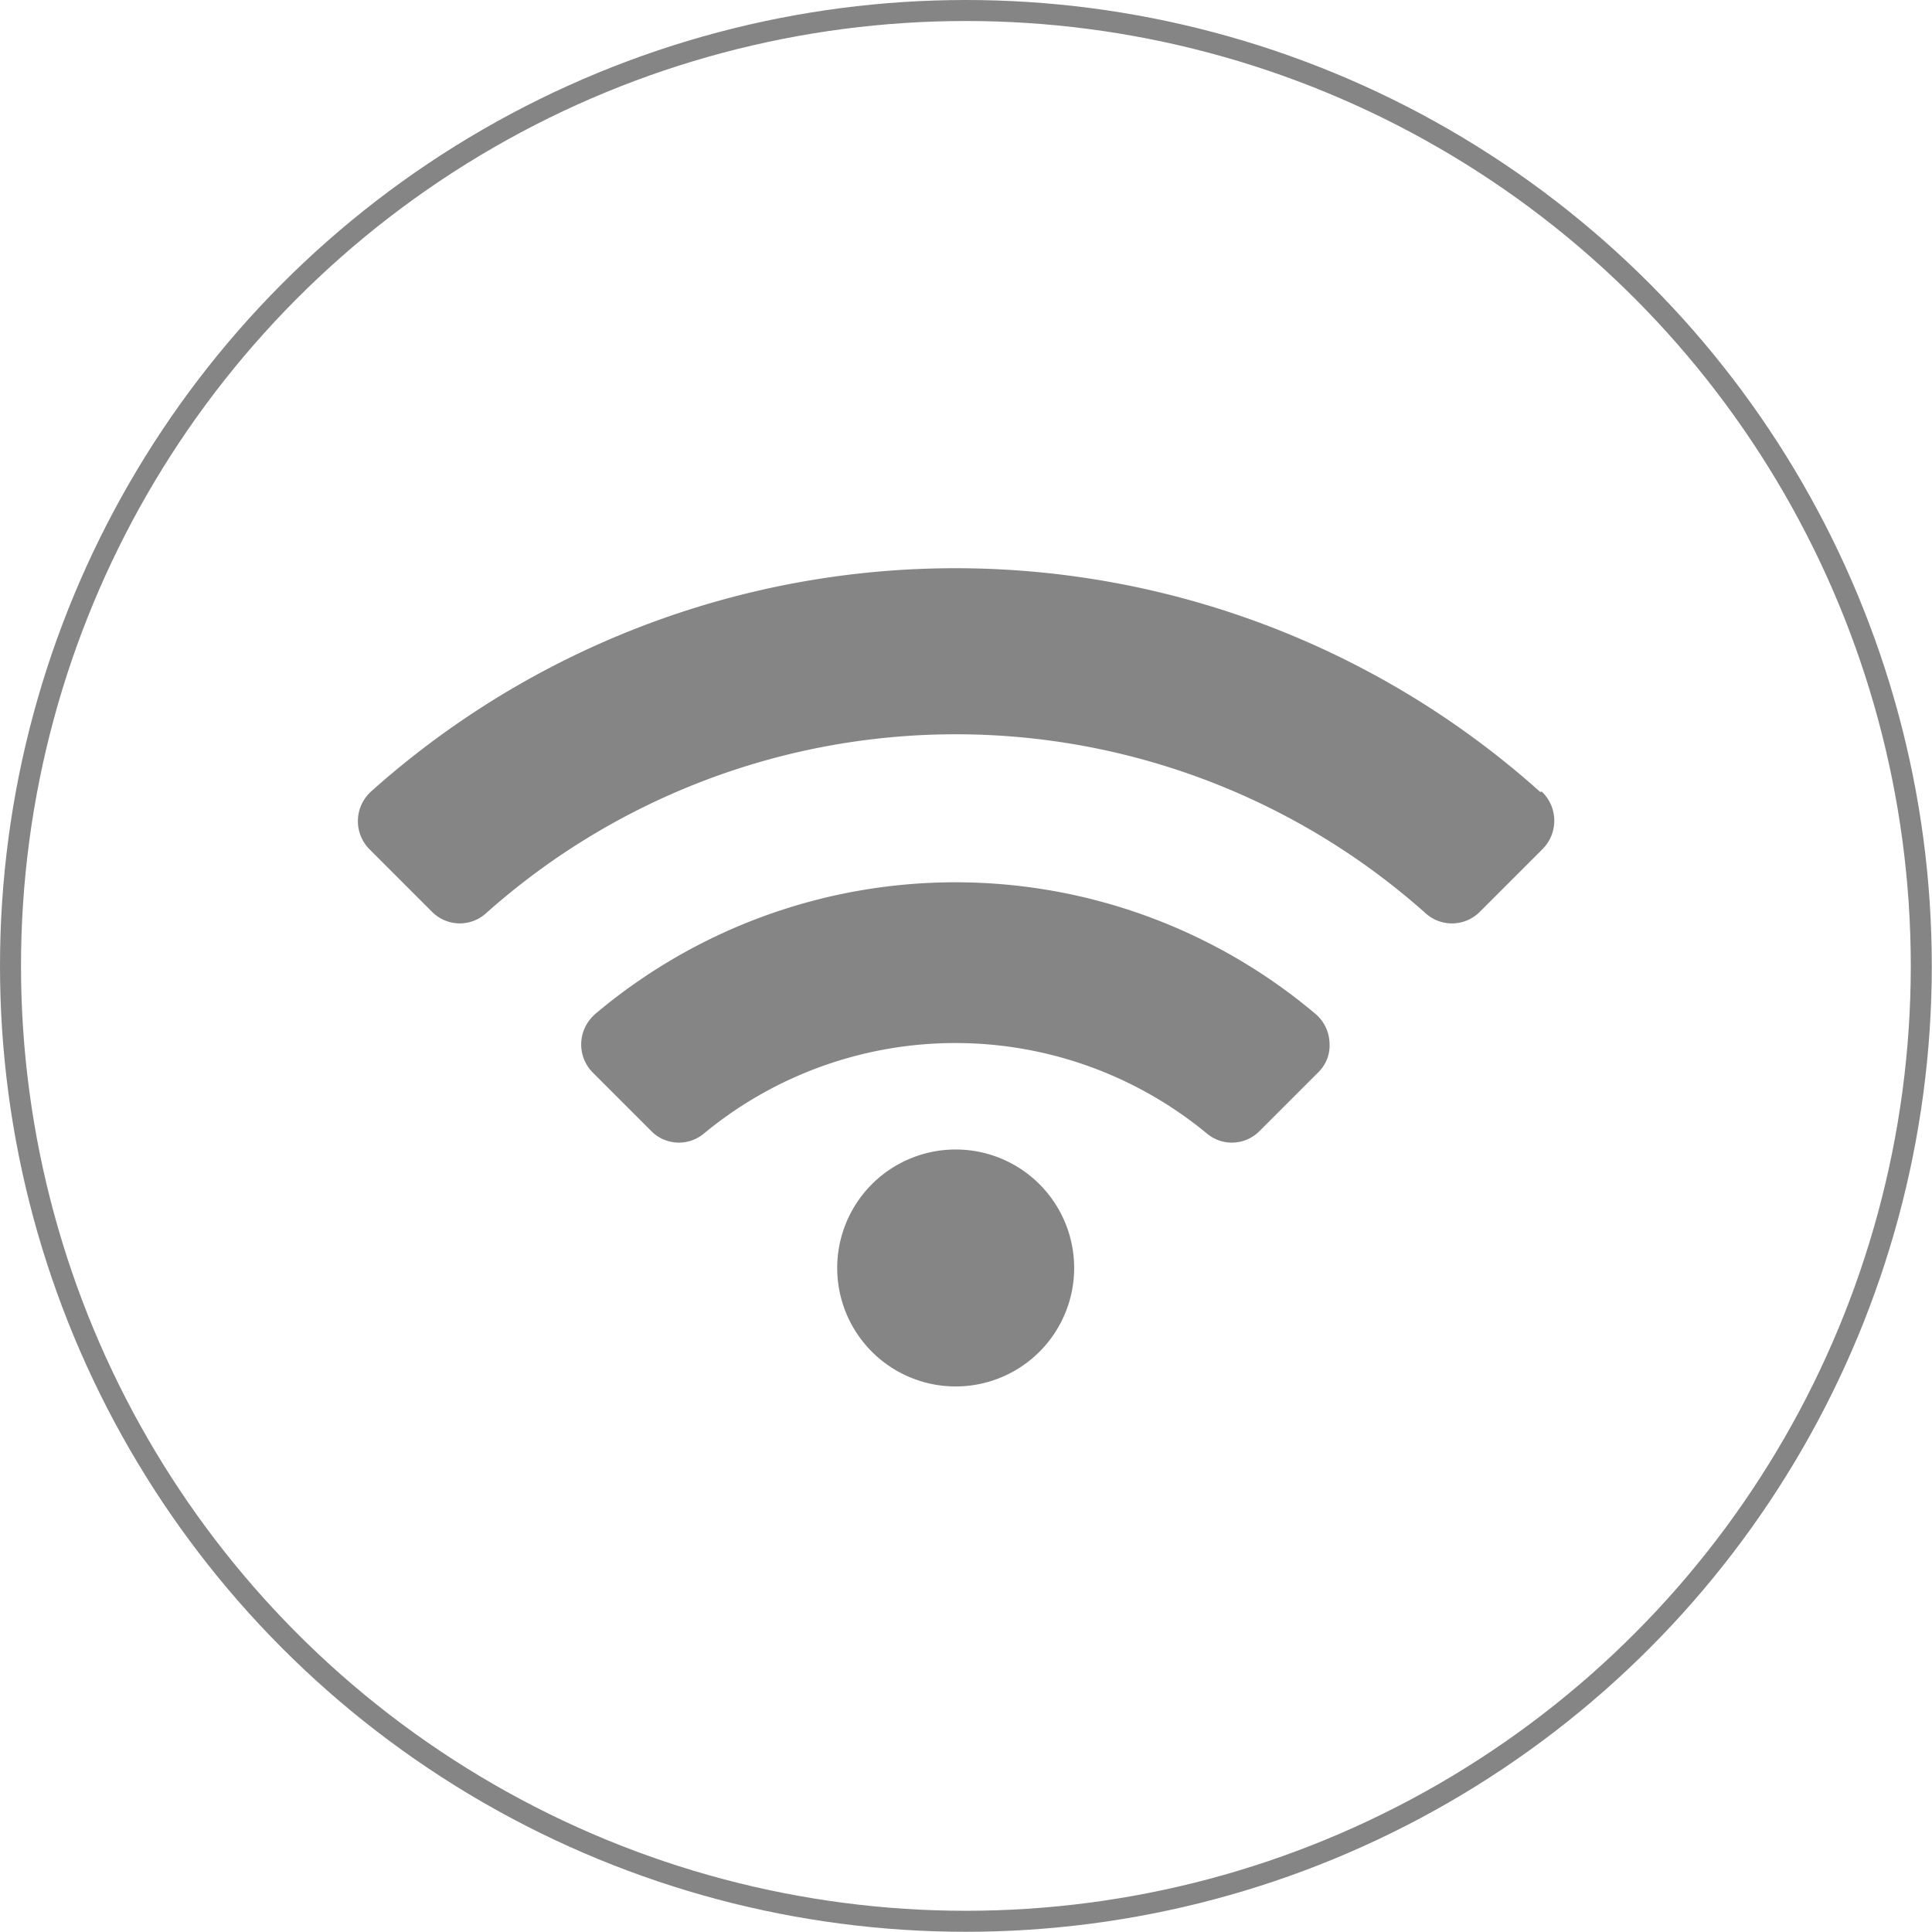
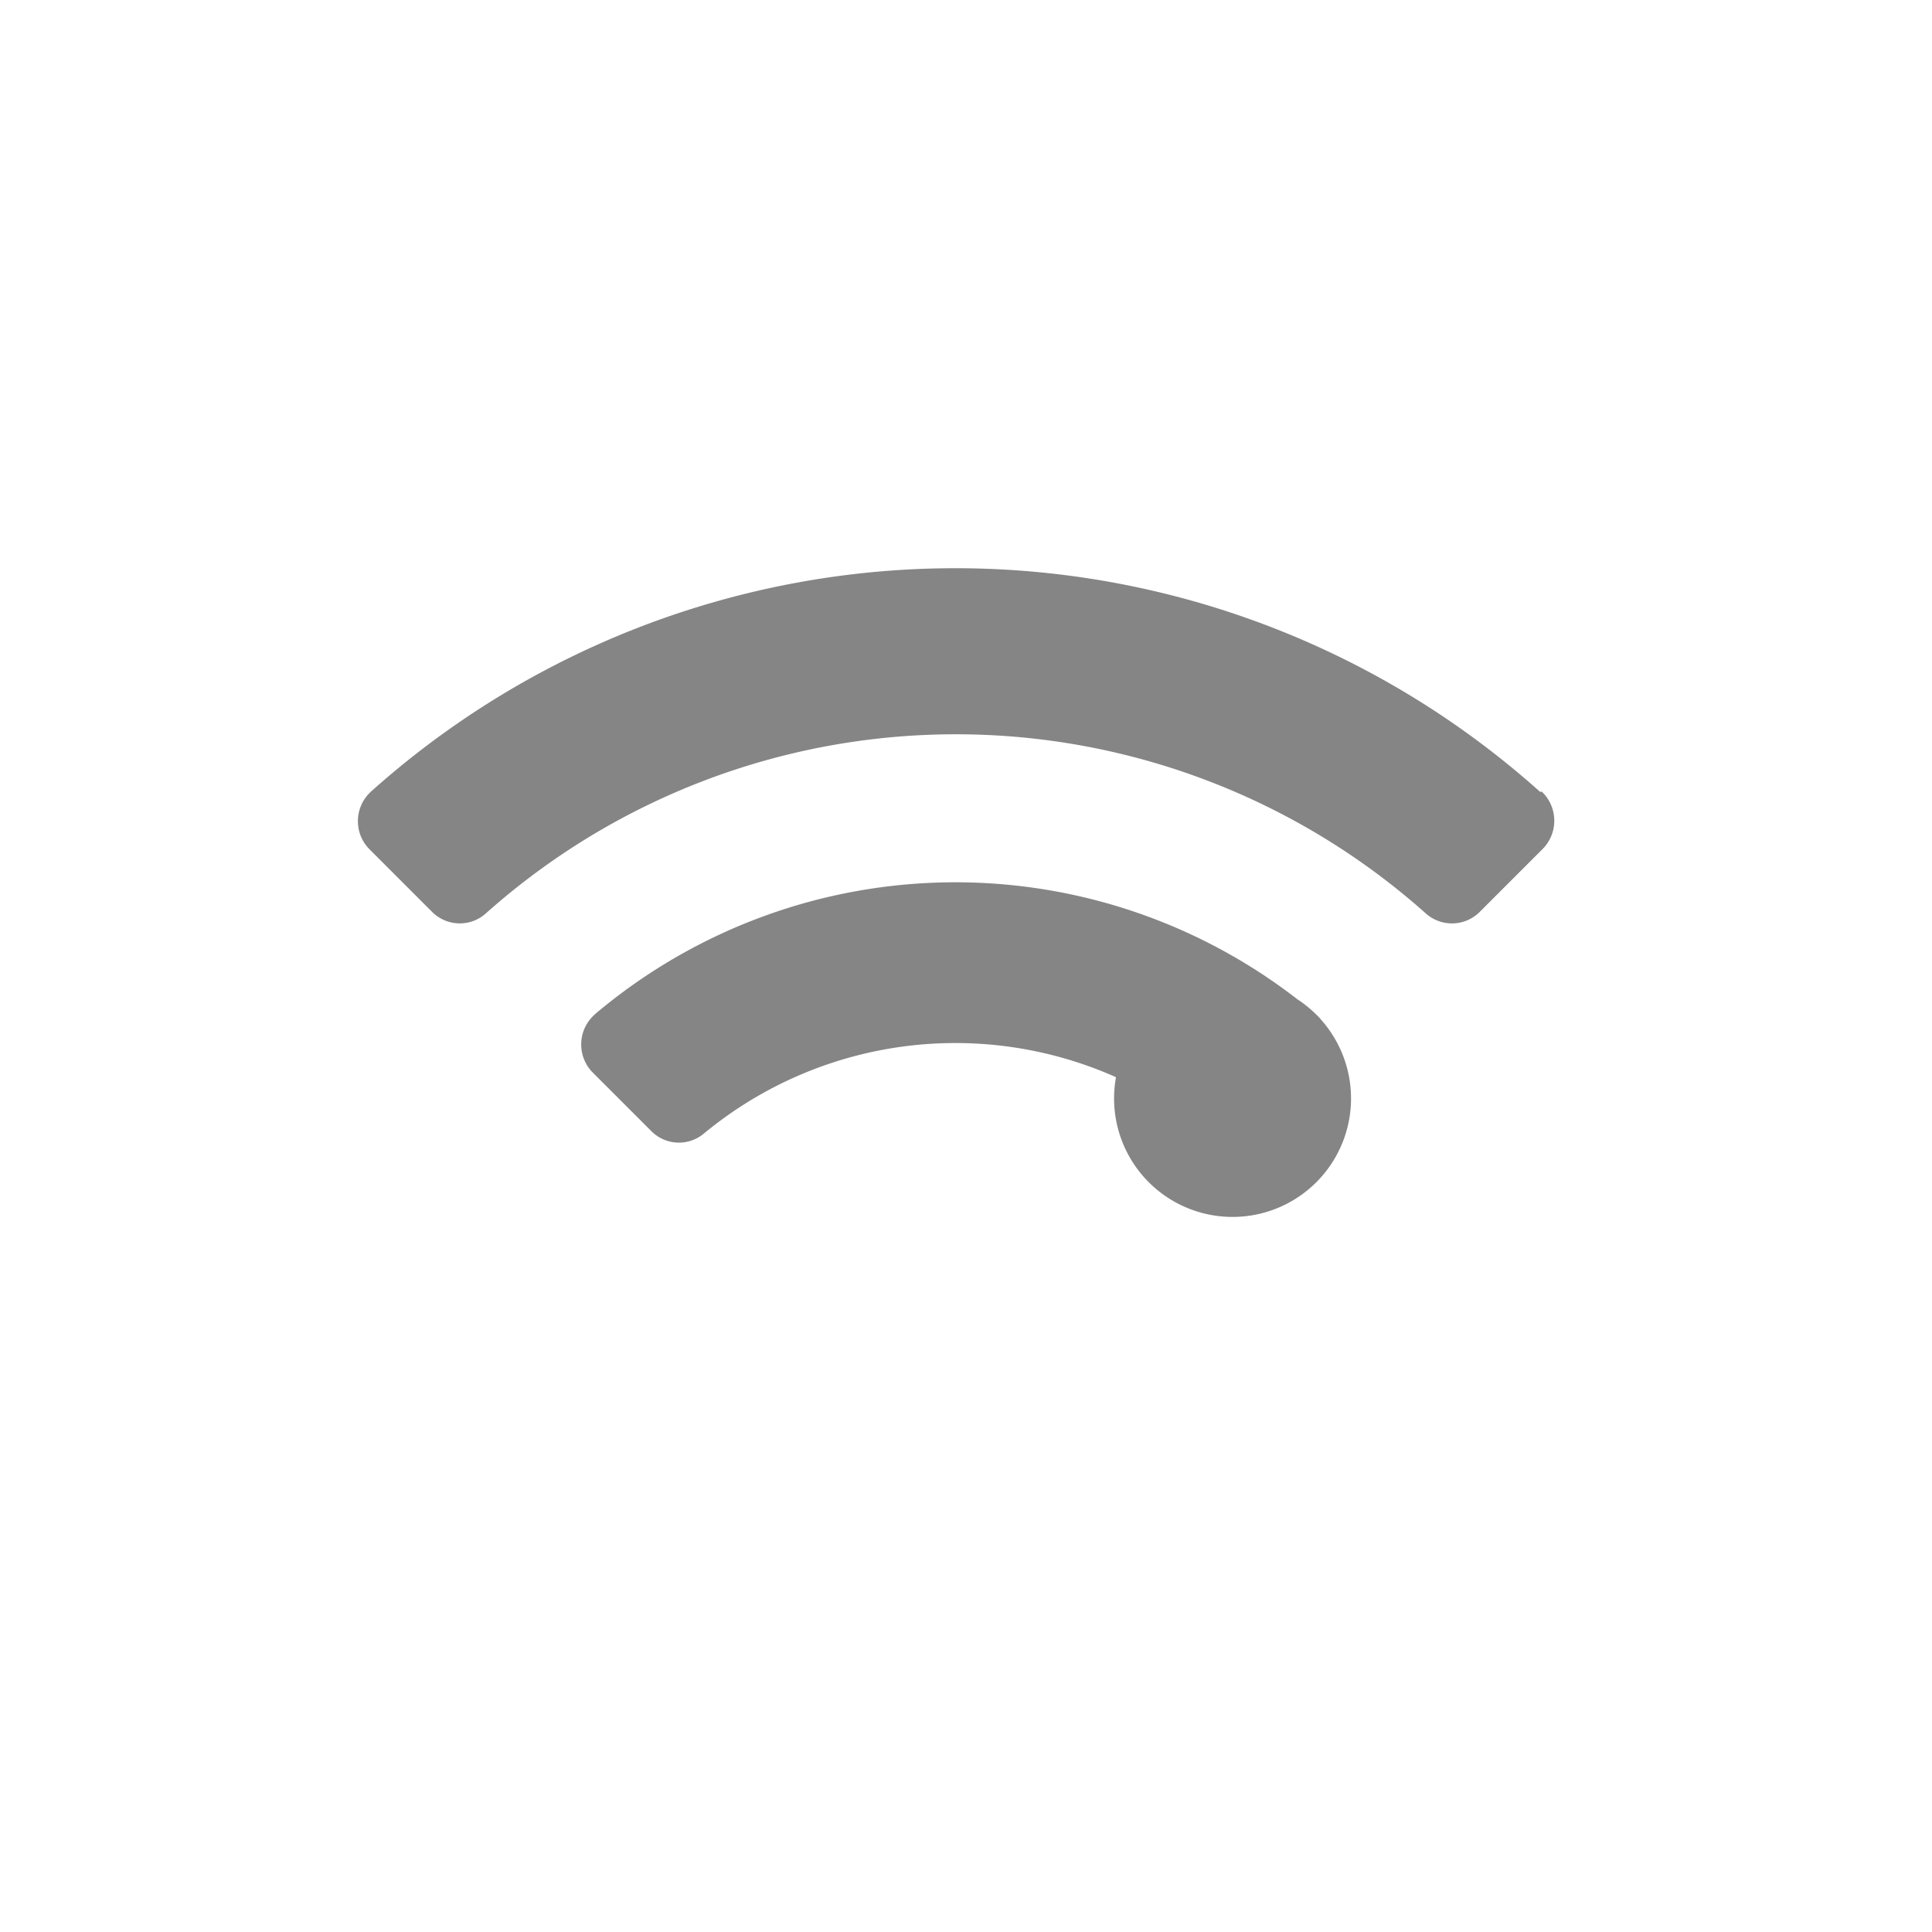
<svg xmlns="http://www.w3.org/2000/svg" viewBox="0 0 91.97 91.97">
  <defs>
    <style>.cls-1{fill:none;stroke:#858585;}.cls-2{fill:#858585;}</style>
  </defs>
  <title>wifi</title>
  <g id="Calque_2" data-name="Calque 2">
    <g id="CERCLE">
-       <circle class="cls-1" cx="45.98" cy="45.98" r="45.48" />
-     </g>
+       </g>
    <g id="wifi">
-       <path class="cls-2" d="M73.32,37.7a41.71,41.71,0,0,0-55.68,0l-.06.06a1.9,1.9,0,0,0,0,2.66l3,3a1.86,1.86,0,0,0,2.55.06,33.61,33.61,0,0,1,44.74,0,1.87,1.87,0,0,0,2.58-.08l3-3a1.91,1.91,0,0,0-.06-2.72M62.65,48.29a26.58,26.58,0,0,0-34.34,0l-.1.1a1.9,1.9,0,0,0,0,2.66l2.8,2.8a1.85,1.85,0,0,0,2.51.1,18.79,18.79,0,0,1,23.92,0,1.85,1.85,0,0,0,2.51-.1l2.8-2.8a1.78,1.78,0,0,0,.54-1.41,1.9,1.9,0,0,0-.64-1.35M49.47,56.36a5.64,5.64,0,1,0,0,8,5.64,5.64,0,0,0,0-8" />
+       <path class="cls-2" d="M73.32,37.7a41.71,41.71,0,0,0-55.68,0l-.06.06a1.9,1.9,0,0,0,0,2.66l3,3a1.86,1.86,0,0,0,2.55.06,33.61,33.61,0,0,1,44.74,0,1.87,1.87,0,0,0,2.58-.08l3-3a1.91,1.91,0,0,0-.06-2.72M62.65,48.29a26.58,26.58,0,0,0-34.34,0l-.1.1a1.9,1.9,0,0,0,0,2.66l2.8,2.8a1.85,1.85,0,0,0,2.51.1,18.79,18.79,0,0,1,23.92,0,1.85,1.85,0,0,0,2.51-.1l2.8-2.8a1.78,1.78,0,0,0,.54-1.41,1.9,1.9,0,0,0-.64-1.35a5.64,5.64,0,1,0,0,8,5.64,5.64,0,0,0,0-8" />
    </g>
  </g>
</svg>